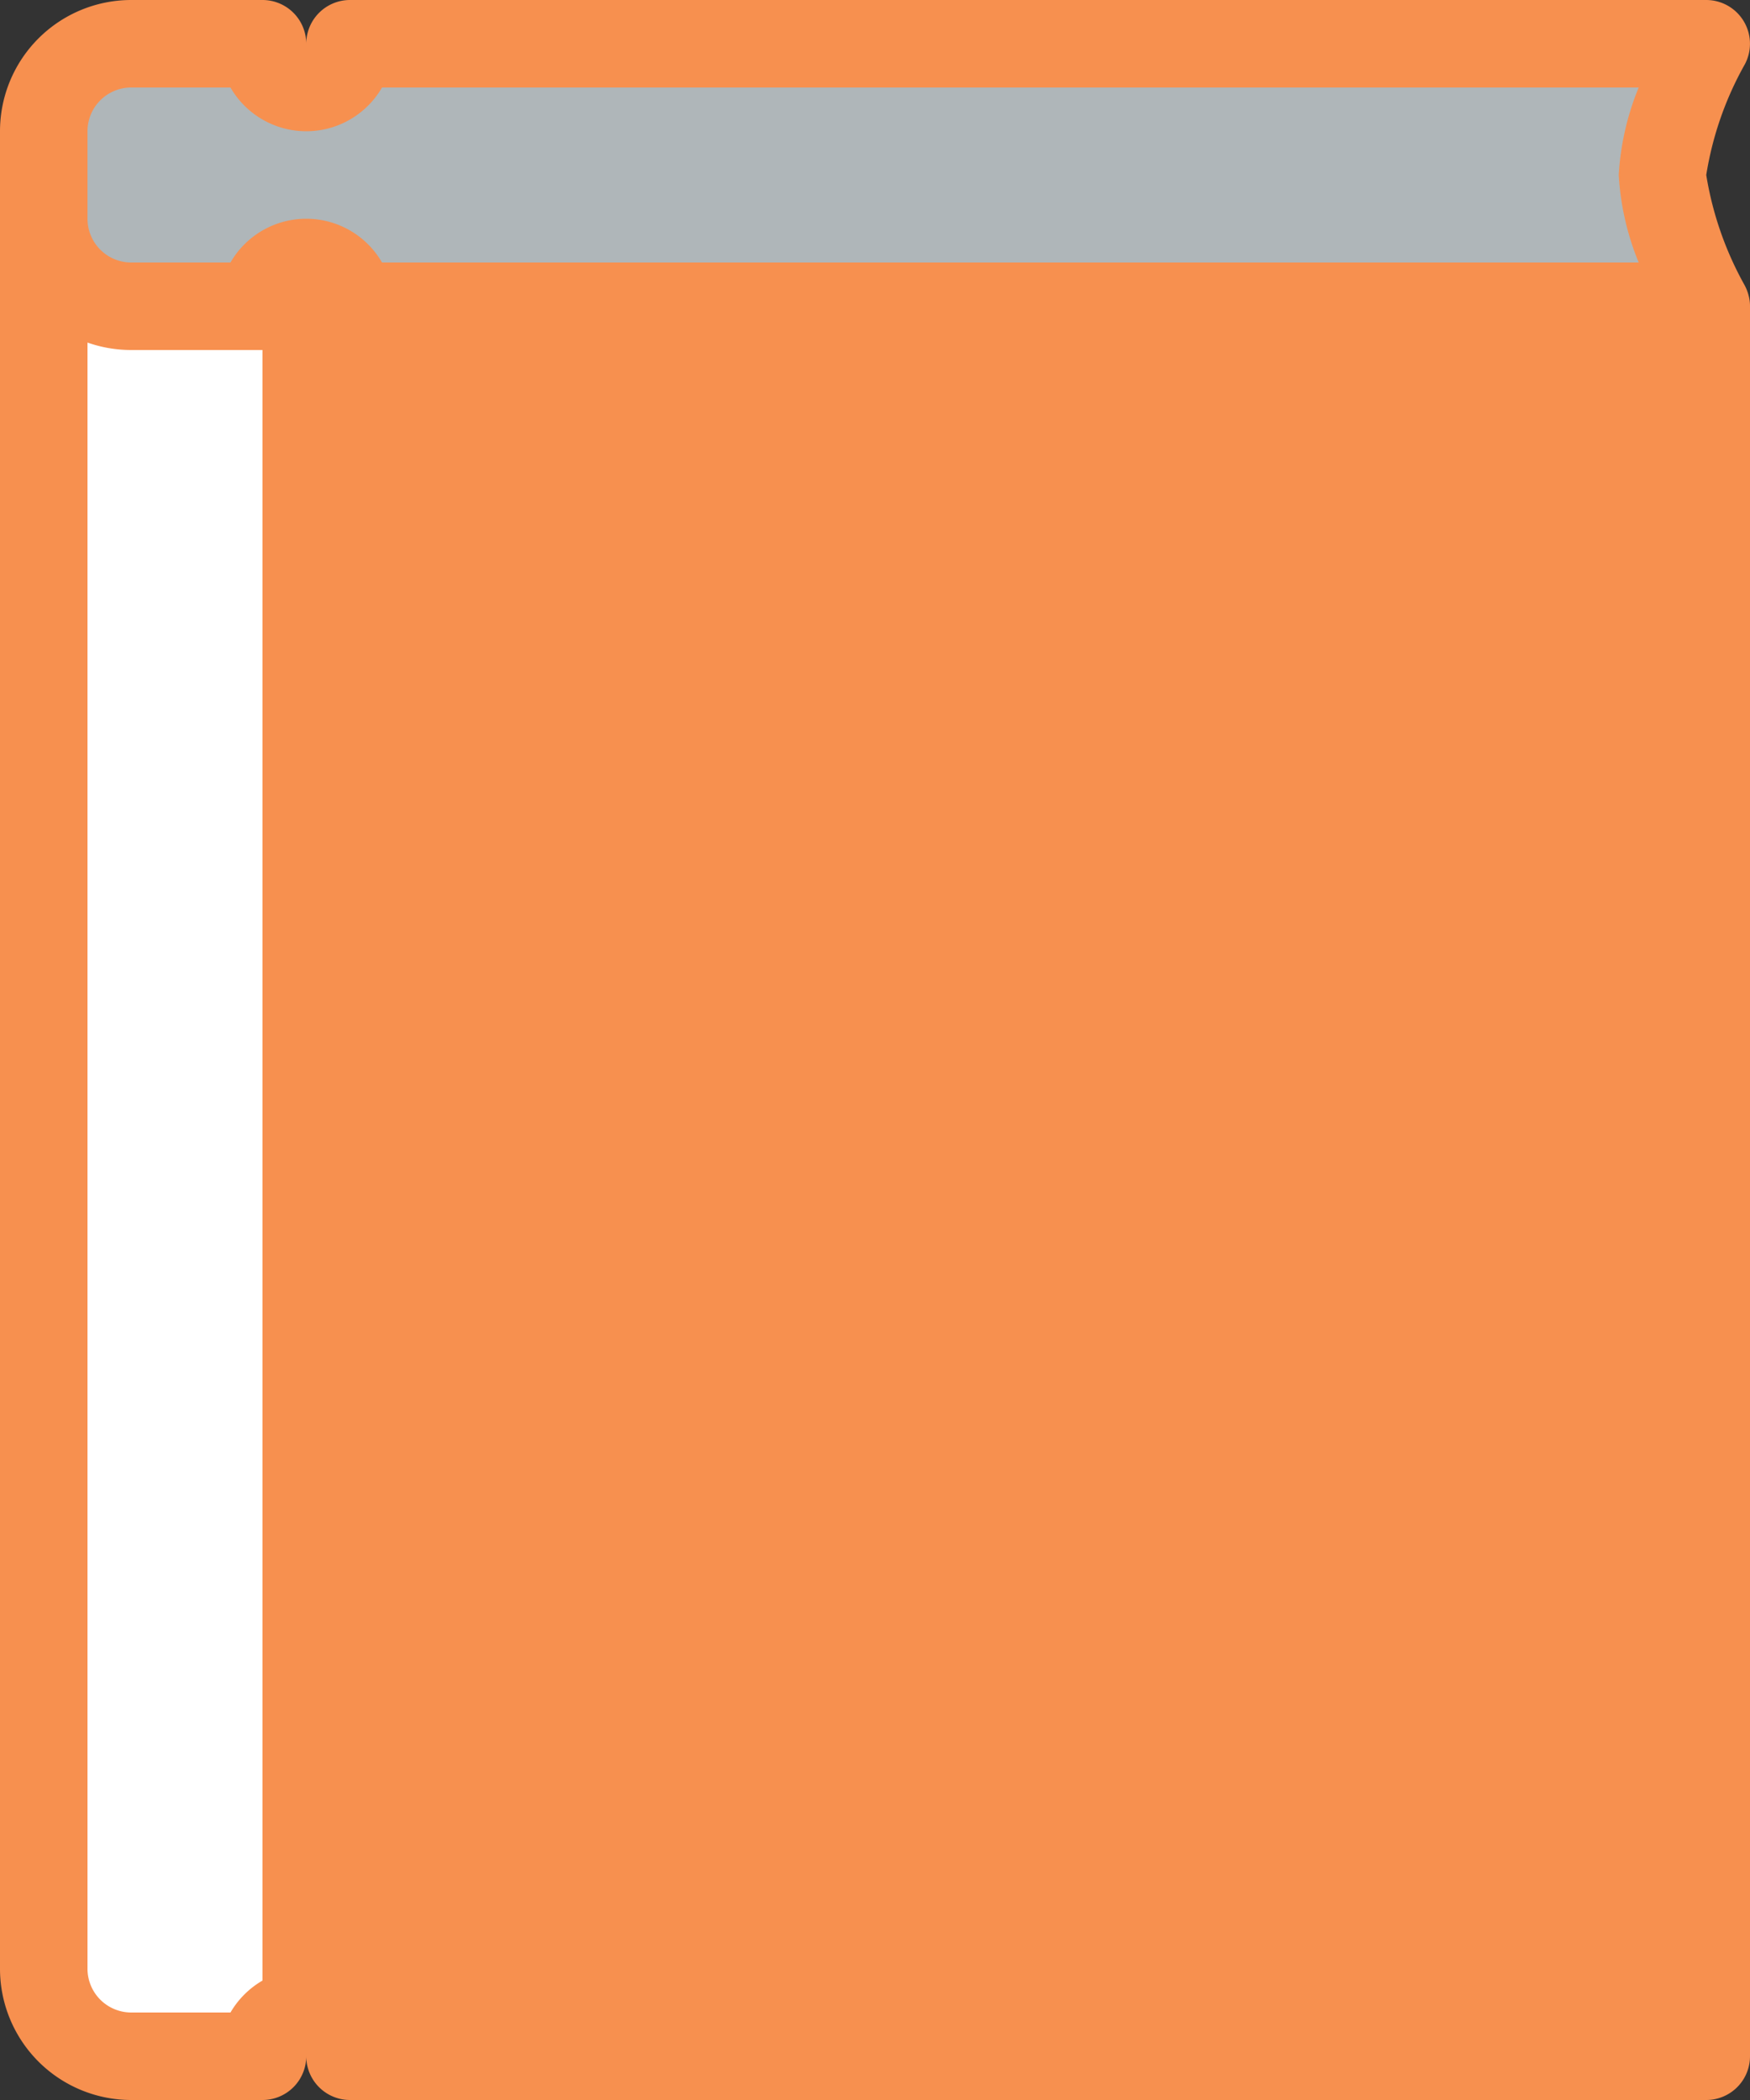
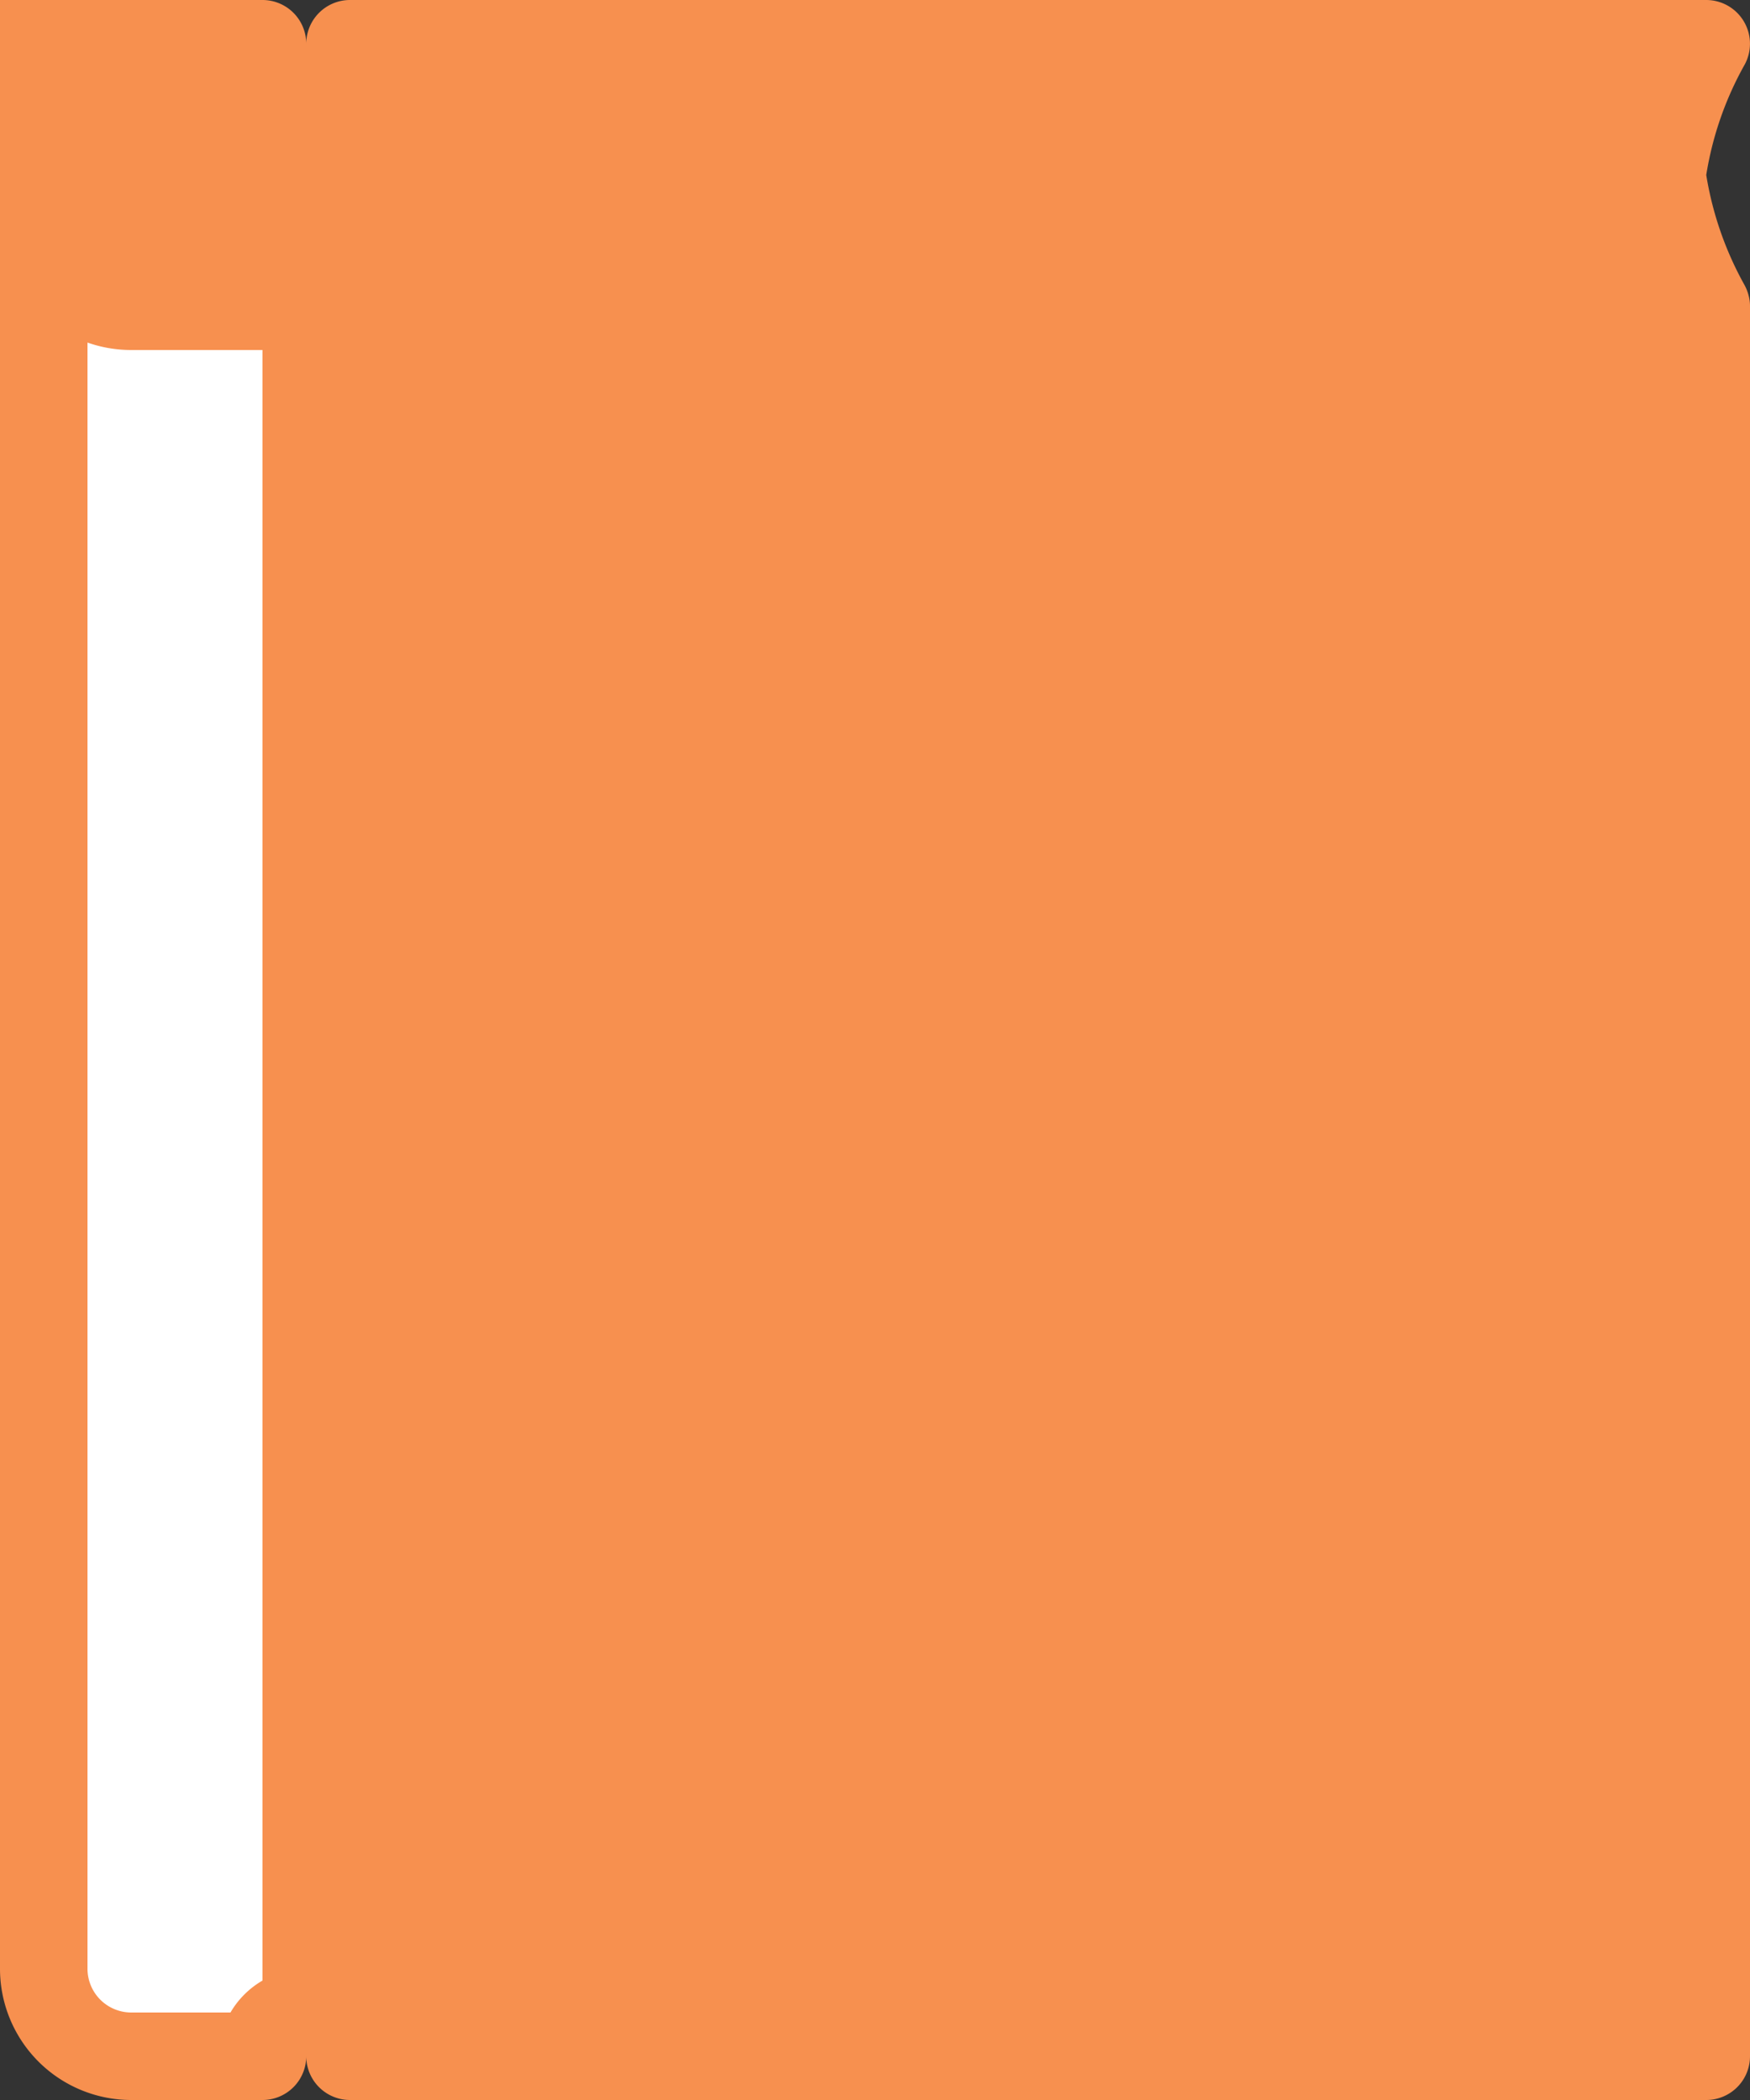
<svg xmlns="http://www.w3.org/2000/svg" fill="#000000" height="24" preserveAspectRatio="xMidYMid meet" version="1" viewBox="2.0 0.0 20.0 24.0" width="20" zoomAndPan="magnify">
  <rect x="2.0" y="0.0" width="20.0" height="24.0" fill="#333333" stroke="none" />
  <g id="change1_1">
-     <path d="M21.984,3.377a.511.511,0,0,0-.047-.12A3.84,3.84,0,0,1,21.5,2,3.792,3.792,0,0,1,21.941.735.5.5,0,0,0,21.5,0H6a.5.5,0,0,0-.5.5A.5.5,0,0,0,5,0H3.5A1.5,1.5,0,0,0,2,1.5v21A1.5,1.5,0,0,0,3.5,24H5a.5.5,0,0,0,.5-.5A.5.5,0,0,0,6,24H21.5a.5.5,0,0,0,.5-.5V3.51A.473.473,0,0,0,21.984,3.377Z" fill="#f7904f" />
+     <path d="M21.984,3.377a.511.511,0,0,0-.047-.12A3.84,3.84,0,0,1,21.5,2,3.792,3.792,0,0,1,21.941.735.5.5,0,0,0,21.5,0H6a.5.5,0,0,0-.5.5A.5.5,0,0,0,5,0A1.5,1.5,0,0,0,2,1.5v21A1.5,1.5,0,0,0,3.5,24H5a.5.5,0,0,0,.5-.5A.5.5,0,0,0,6,24H21.5a.5.5,0,0,0,.5-.5V3.51A.473.473,0,0,0,21.984,3.377Z" fill="#f7904f" />
  </g>
  <g id="change2_1">
-     <path d="M3,1.5A.5.5,0,0,1,3.5,1H4.634A1,1,0,0,0,6.366,1H20.728A3.08,3.08,0,0,0,20.5,2a3.08,3.08,0,0,0,.228,1H6.366A1,1,0,0,0,4.634,3H3.5A.5.5,0,0,1,3,2.5Z" fill="#afb6b9" />
-   </g>
+     </g>
  <g id="change3_1">
    <path d="M4.634,23H3.5a.5.5,0,0,1-.5-.5V3.915A1.5,1.5,0,0,0,3.5,4H5V22.635A1.01,1.01,0,0,0,4.634,23Z" fill="#ffffff" />
  </g>
</svg>